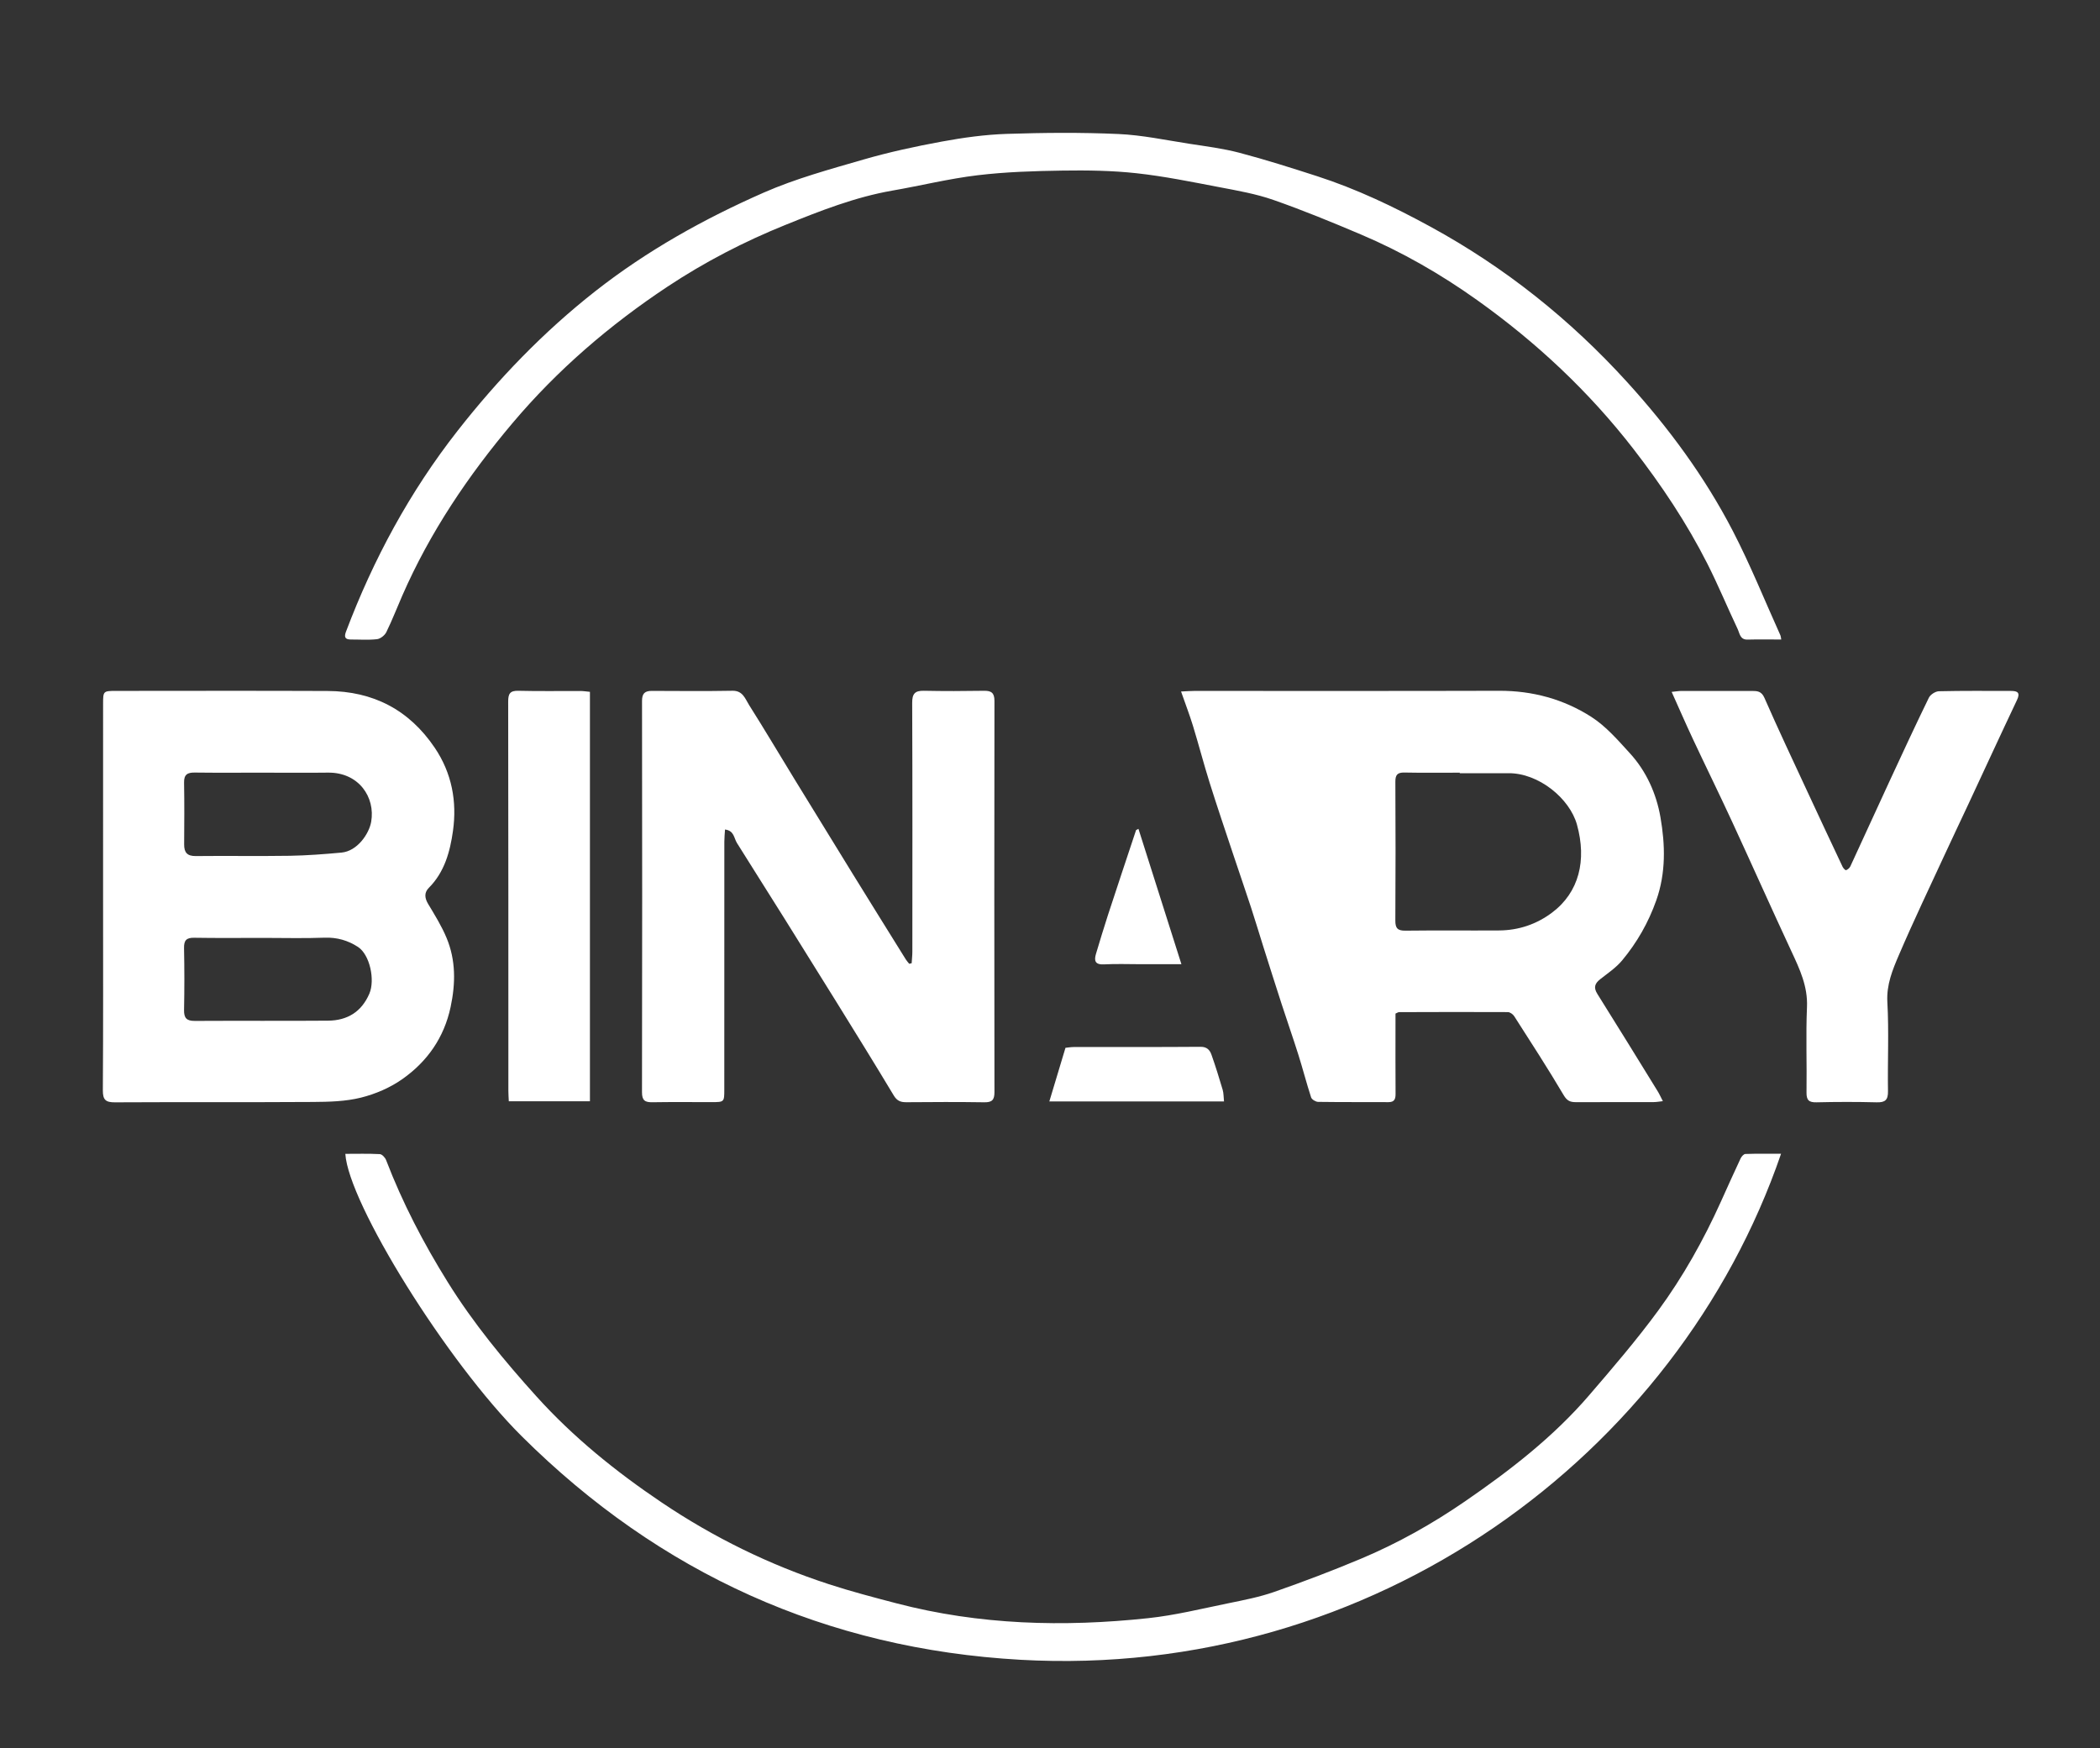
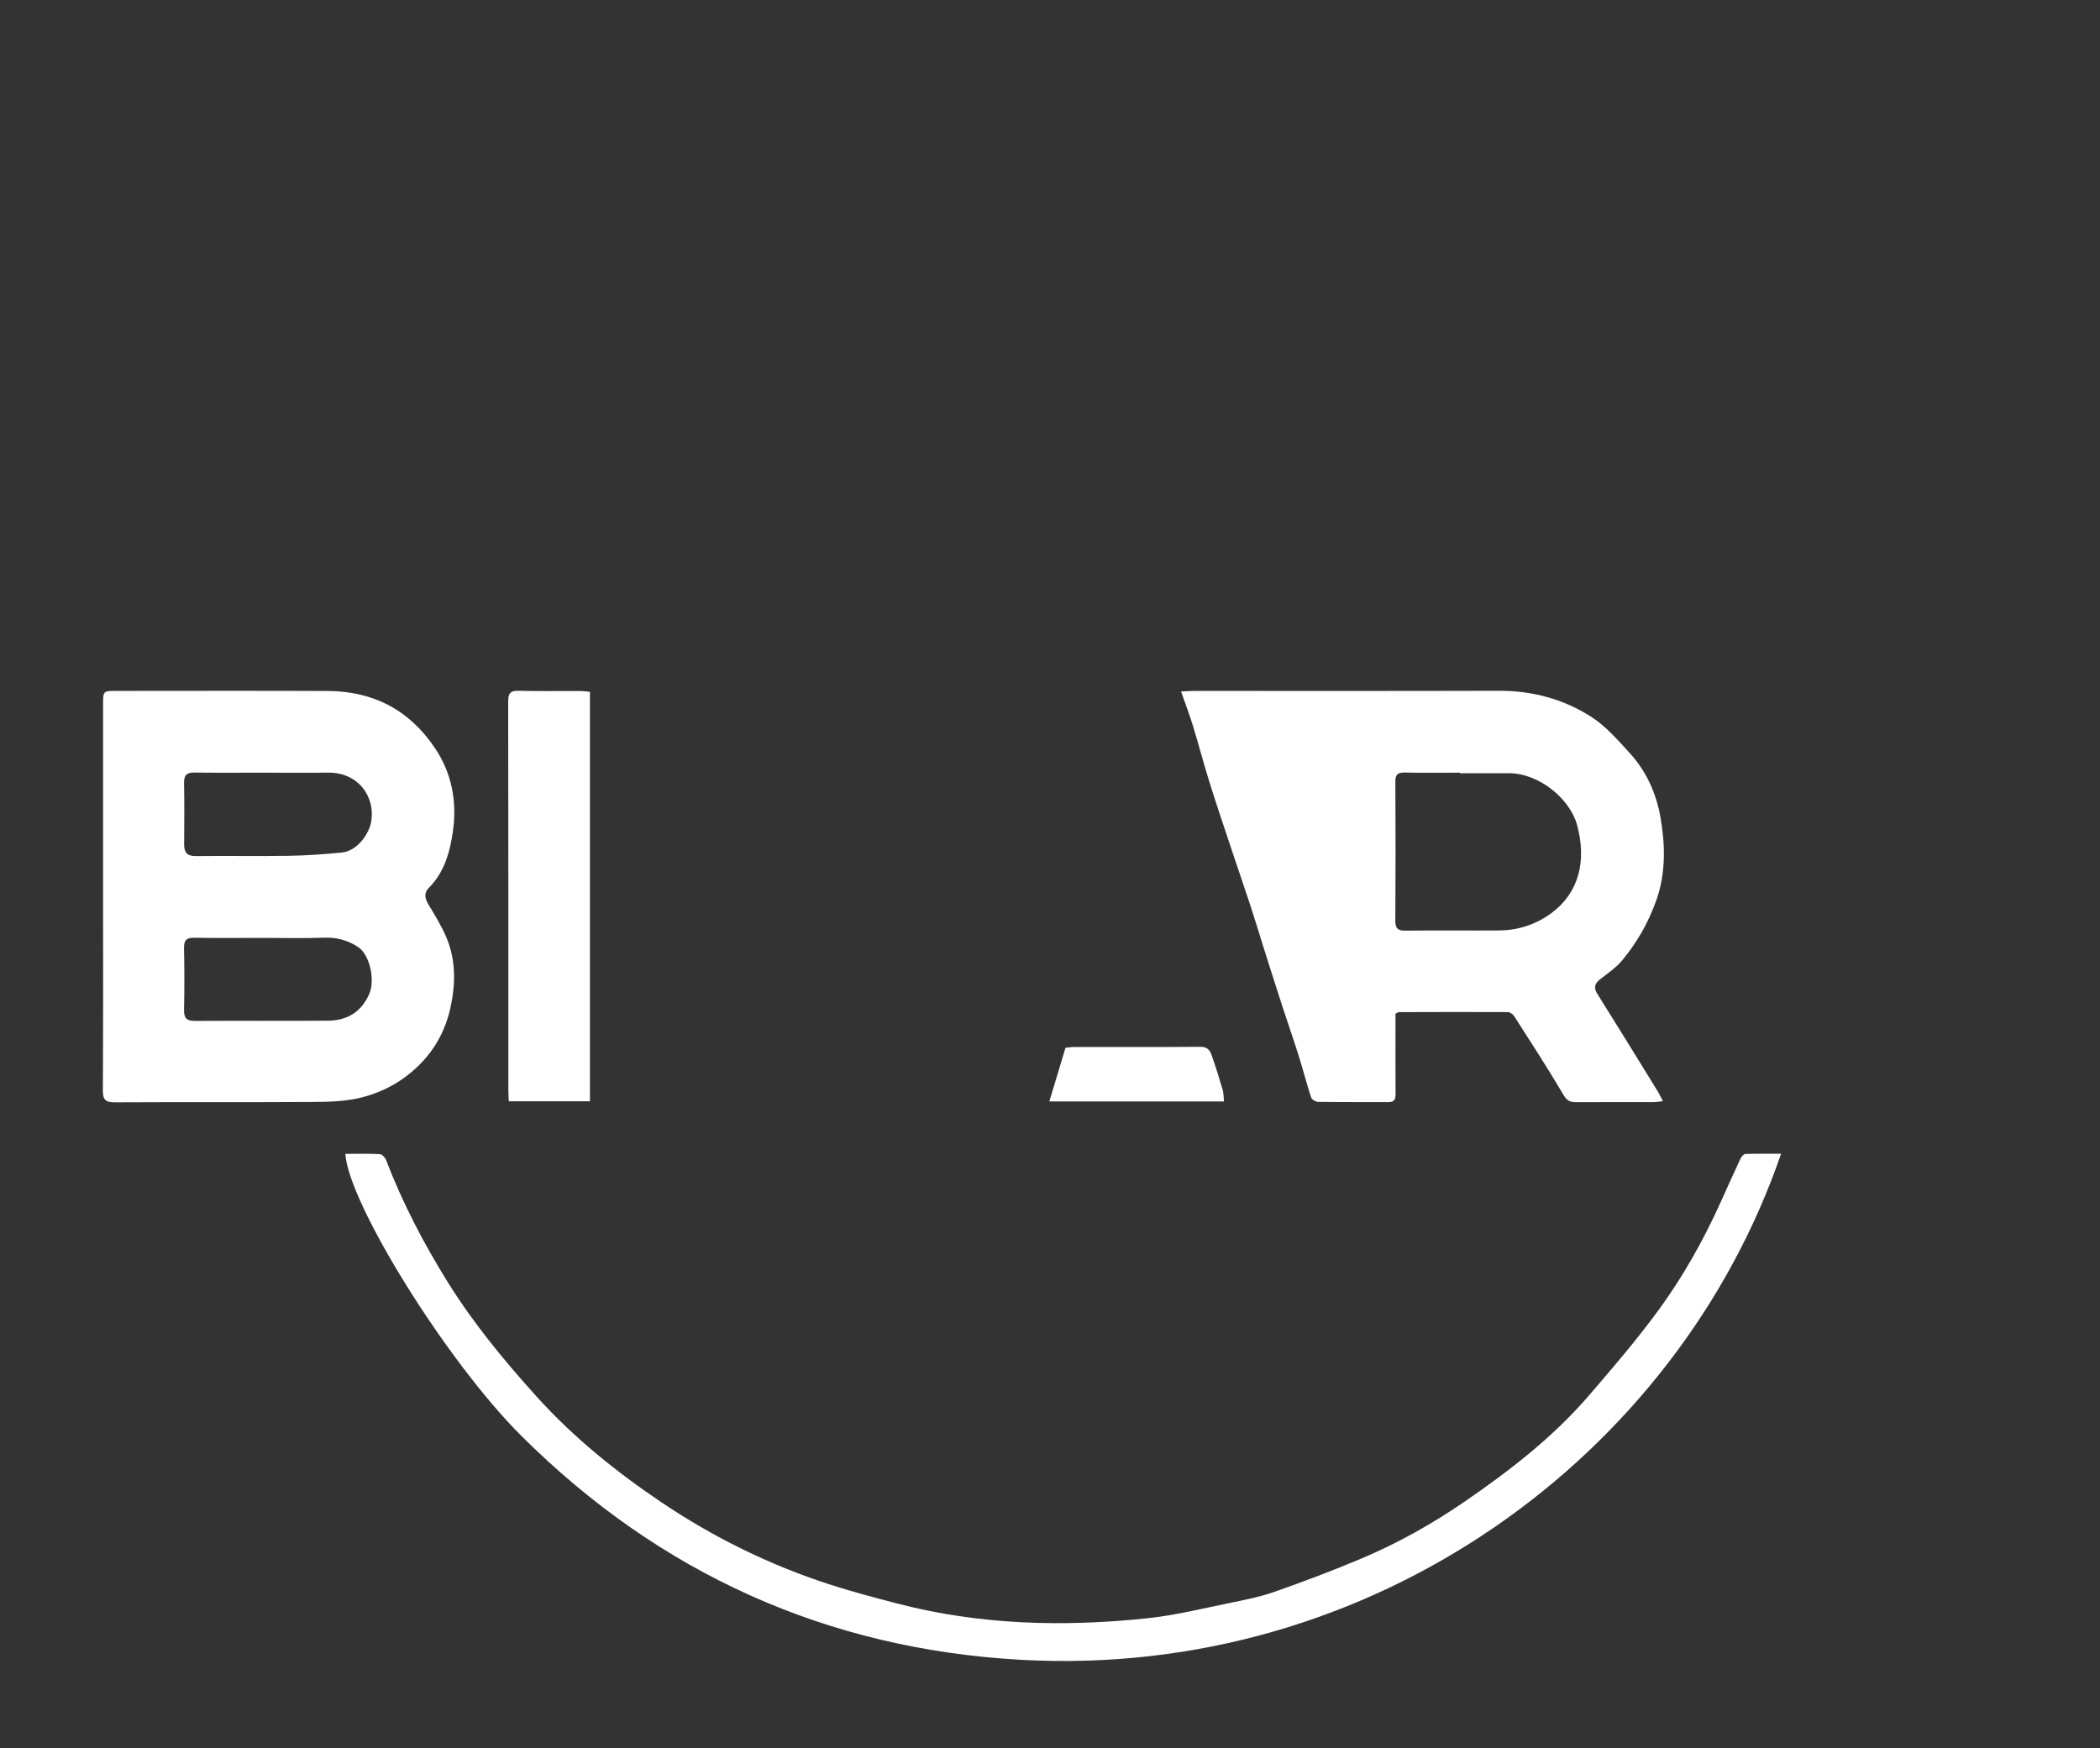
<svg xmlns="http://www.w3.org/2000/svg" version="1.1" id="Layer_1" x="0px" y="0px" width="268.5px" height="223.5px" viewBox="0 0 268.5 223.5" enable-background="new 0 0 268.5 223.5" xml:space="preserve">
  <rect x="0" y="0" width="268.5" height="223.5" fill="#333333" stroke="none" />
  <path fill="#FFFFFF" d="M151.007,88.416c0.737-0.033,1.212-0.074,1.686-0.074c12.997-0.004,25.993,0.021,38.989-0.018  c4.264-0.013,8.239,1.073,11.771,3.331c1.881,1.203,3.422,2.998,4.955,4.673c2.104,2.303,3.372,5.174,3.891,8.155  c0.612,3.519,0.715,7.118-0.537,10.649c-1.005,2.836-2.455,5.371-4.35,7.652c-0.772,0.93-1.823,1.639-2.788,2.396  c-0.703,0.55-0.917,1.063-0.392,1.9c2.596,4.133,5.15,8.292,7.713,12.446c0.222,0.36,0.395,0.75,0.664,1.269  c-0.475,0.051-0.81,0.117-1.146,0.118c-3.318,0.008-6.638,0-9.957,0.01c-0.713,0.003-1.138-0.146-1.579-0.895  c-2.017-3.418-4.183-6.749-6.322-10.094c-0.162-0.254-0.538-0.526-0.817-0.527c-4.637-0.024-9.275-0.01-13.913,0.005  c-0.108,0-0.216,0.085-0.452,0.185v1.254c0,3-0.012,5.999,0.009,8.998c0.005,0.663-0.135,1.074-0.905,1.071  c-2.999-0.016-5.999,0.009-8.997-0.034c-0.311-0.005-0.807-0.305-0.895-0.572c-0.585-1.789-1.051-3.617-1.617-5.413  c-0.688-2.184-1.447-4.346-2.154-6.523c-0.793-2.442-1.566-4.891-2.341-7.338c-0.529-1.674-1.028-3.356-1.575-5.024  c-0.738-2.254-1.517-4.493-2.265-6.743c-1.018-3.06-2.057-6.113-3.022-9.188c-0.758-2.414-1.394-4.867-2.134-7.285  C152.095,91.391,151.564,90.012,151.007,88.416 M186.641,98.864c0-0.022-0.001-0.047-0.001-0.069c-2.357,0-4.716,0.03-7.073-0.017  c-0.895-0.019-1.165,0.293-1.16,1.174c0.031,5.915,0.035,11.83-0.003,17.745c-0.006,0.986,0.287,1.31,1.291,1.297  c3.996-0.05,7.993,0,11.989-0.027c2.491-0.019,4.769-0.789,6.757-2.28c3.466-2.601,4.445-6.694,3.189-11.233  c-0.938-3.395-4.933-6.621-8.76-6.592C190.794,98.877,188.717,98.864,186.641,98.864" />
  <path fill="#FFFFFF" d="M13.18,114.693c0-8.236-0.001-16.474,0.001-24.712c0-1.599,0.028-1.64,1.591-1.642  c9.037-0.004,18.074-0.028,27.111,0.01c5.816,0.023,10.425,2.4,13.707,7.266c2.188,3.245,2.855,6.873,2.324,10.639  c-0.371,2.625-1.074,5.252-3.086,7.266c-0.605,0.607-0.543,1.303-0.084,2.064c0.848,1.412,1.726,2.829,2.356,4.343  c1.188,2.856,1.157,5.813,0.513,8.833c-0.835,3.916-2.98,6.962-6.154,9.203c-1.562,1.104-3.448,1.917-5.308,2.38  c-1.968,0.491-4.077,0.54-6.127,0.554c-8.437,0.055-16.874,0.001-25.312,0.048c-1.194,0.007-1.569-0.303-1.562-1.538  C13.205,131.169,13.18,122.932,13.18,114.693 M33.709,119.92c-2.959,0-5.918,0.032-8.877-0.018c-1-0.017-1.32,0.33-1.301,1.318  c0.055,2.638,0.055,5.279,0.002,7.916c-0.022,1.045,0.34,1.406,1.383,1.398c5.679-0.033,11.356,0.015,17.033-0.031  c2.451-0.021,4.277-1.122,5.278-3.459c0.743-1.738,0.069-4.972-1.459-5.971c-1.261-0.822-2.679-1.24-4.265-1.181  C38.91,119.992,36.308,119.92,33.709,119.92 M33.416,98.793c-2.838,0-5.674,0.024-8.512-0.013c-0.941-0.012-1.39,0.25-1.369,1.285  c0.049,2.636,0.026,5.274,0.01,7.911c-0.006,1.034,0.394,1.493,1.498,1.48c3.996-0.045,7.992,0.028,11.986-0.035  c2.213-0.036,4.426-0.207,6.631-0.409c2.032-0.187,3.528-2.408,3.797-3.935c0.549-3.142-1.584-6.338-5.531-6.289  C39.09,98.824,36.252,98.795,33.416,98.793" />
-   <path fill="#FFFFFF" d="M116.563,123.156c0.03-0.497,0.088-0.994,0.088-1.491c0.006-10.599,0.021-21.198-0.021-31.798  c-0.004-1.152,0.341-1.568,1.49-1.545c2.56,0.053,5.12,0.044,7.679,0.002c0.95-0.016,1.348,0.264,1.348,1.288  c-0.024,16.679-0.024,33.357,0,50.036c0.002,0.998-0.313,1.307-1.307,1.291c-3.318-0.053-6.639-0.035-9.958-0.009  c-0.739,0.006-1.196-0.174-1.616-0.873c-2.39-3.989-4.847-7.939-7.293-11.895c-2.214-3.574-4.437-7.143-6.668-10.706  c-2.021-3.229-4.068-6.445-6.086-9.678c-0.385-0.618-0.345-1.57-1.521-1.715c-0.032,0.555-0.086,1.051-0.086,1.547  c-0.006,10.559-0.004,21.118-0.006,31.677c0,1.628-0.002,1.63-1.631,1.631c-2.52,0.001-5.039-0.027-7.56,0.015  c-0.94,0.016-1.334-0.218-1.331-1.274c0.031-16.679,0.029-33.356,0.004-50.036c-0.001-0.955,0.357-1.289,1.251-1.285  c3.44,0.012,6.882,0.045,10.319-0.017c1.328-0.022,1.621,1.04,2.111,1.812c1.996,3.154,3.899,6.369,5.85,9.553  c2.488,4.064,4.982,8.123,7.486,12.179c2.229,3.613,4.475,7.217,6.717,10.821c0.121,0.195,0.285,0.365,0.429,0.546  C116.355,123.207,116.459,123.182,116.563,123.156" />
-   <path fill="#FFFFFF" d="M227.745,81.768c-1.515,0-2.911-0.029-4.306,0.01c-0.971,0.028-1.007-0.798-1.267-1.348  c-1.317-2.781-2.494-5.631-3.884-8.375c-2.636-5.202-5.864-10.03-9.437-14.643c-5.699-7.36-12.42-13.644-19.977-19.033  c-4.662-3.324-9.619-6.174-14.896-8.41c-3.685-1.563-7.393-3.088-11.168-4.407c-2.217-0.774-4.573-1.187-6.892-1.628  c-3.519-0.671-7.041-1.393-10.595-1.783c-3.131-0.344-6.31-0.387-9.464-0.34c-3.631,0.055-7.279,0.166-10.879,0.598  c-3.657,0.439-7.26,1.332-10.897,1.963c-4.753,0.828-9.208,2.586-13.639,4.375c-5.284,2.133-10.341,4.75-15.095,7.901  c-7.396,4.905-14.073,10.64-19.811,17.438c-5.677,6.727-10.559,13.962-14.097,22.055c-0.683,1.563-1.298,3.154-2.046,4.684  c-0.2,0.408-0.754,0.851-1.188,0.9c-1.105,0.128-2.234,0.038-3.355,0.043c-0.764,0.004-0.861-0.352-0.616-1  c3.5-9.266,8.157-17.887,14.274-25.693c5.188-6.619,10.979-12.641,17.611-17.847c6.607-5.185,13.889-9.245,21.528-12.601  c4.081-1.791,8.446-2.979,12.745-4.226c3.287-0.952,6.652-1.68,10.021-2.299c2.737-0.503,5.525-0.892,8.302-0.983  c4.752-0.156,9.519-0.197,14.266,0.015c3.042,0.134,6.064,0.782,9.087,1.249c2.146,0.33,4.317,0.603,6.41,1.154  c3.335,0.881,6.628,1.928,9.911,2.987c5.063,1.636,9.851,3.923,14.506,6.464c9.523,5.196,17.88,11.866,25.187,19.913  c5.269,5.802,9.876,12.052,13.471,18.992c2.247,4.34,4.076,8.896,6.089,13.356C227.692,81.352,227.691,81.476,227.745,81.768" />
  <path fill="#FFFFFF" d="M44.153,147.531c1.474,0,2.944-0.041,4.41,0.035c0.284,0.015,0.676,0.436,0.798,0.754  c2.1,5.479,4.794,10.647,7.896,15.627c3.275,5.261,7.186,10.005,11.326,14.591c4.738,5.252,10.197,9.651,16.033,13.579  c6.626,4.459,13.758,7.963,21.362,10.439c2.844,0.927,5.745,1.687,8.643,2.444c10.601,2.772,21.372,3.057,32.194,1.898  c3.418-0.366,6.79-1.2,10.168-1.891c2.005-0.41,4.035-0.801,5.959-1.474c3.742-1.309,7.457-2.717,11.111-4.254  c4.669-1.964,9.088-4.447,13.254-7.313c5.75-3.952,11.272-8.22,15.853-13.542c3.042-3.534,6.088-7.084,8.843-10.84  c3.178-4.334,5.812-9.031,8.027-13.944c0.831-1.844,1.659-3.689,2.518-5.521c0.114-0.242,0.396-0.565,0.607-0.573  c1.503-0.049,3.009-0.026,4.566-0.026c-13.26,38.618-52.172,67.235-97.258,64.699c-24.765-1.393-46.112-11.041-63.744-28.569  C57.082,174.069,44.547,153.825,44.153,147.531" />
-   <path fill="#FFFFFF" d="M213.733,88.465c0.505-0.049,0.887-0.119,1.269-0.121c3-0.008,6-0.01,9,0  c0.676,0.002,1.216,0.026,1.591,0.881c1.747,3.99,3.611,7.929,5.444,11.881c1.507,3.247,3.025,6.486,4.553,9.724  c0.087,0.185,0.356,0.462,0.443,0.431c0.216-0.08,0.449-0.279,0.547-0.49c1.669-3.6,3.308-7.215,4.976-10.815  c1.664-3.593,3.329-7.188,5.063-10.747c0.195-0.4,0.838-0.816,1.282-0.826c3.078-0.072,6.159-0.041,9.238-0.039  c0.836,0.002,1.187,0.232,0.747,1.16c-2.082,4.391-4.112,8.805-6.166,13.209c-1.006,2.155-2.032,4.301-3.029,6.459  c-1.986,4.301-4.034,8.574-5.899,12.927c-0.811,1.892-1.606,3.789-1.481,6.028c0.211,3.788,0.021,7.597,0.08,11.396  c0.018,1.116-0.353,1.449-1.443,1.42c-2.558-0.067-5.12-0.062-7.678-0.001c-0.984,0.023-1.311-0.261-1.295-1.271  c0.055-3.639-0.096-7.285,0.06-10.917c0.112-2.636-0.924-4.827-1.979-7.092c-2.572-5.524-5.051-11.091-7.605-16.622  c-1.628-3.525-3.344-7.009-4.992-10.525C215.542,92.561,214.685,90.582,213.733,88.465" />
  <path fill="#FFFFFF" d="M75.427,88.457v52.351H65.055c-0.02-0.444-0.056-0.87-0.056-1.297c-0.003-16.599,0.006-33.197-0.024-49.796  c-0.002-1.021,0.23-1.418,1.318-1.391c2.638,0.068,5.279,0.018,7.919,0.027C74.6,88.353,74.988,88.416,75.427,88.457" />
  <path fill="#FFFFFF" d="M134.166,140.828c0.7-2.328,1.364-4.537,2.063-6.856c0.308-0.029,0.697-0.1,1.087-0.1  c5.397-0.008,10.794,0.016,16.19-0.027c0.817-0.007,1.179,0.416,1.39,1.013c0.522,1.478,0.987,2.977,1.431,4.48  c0.13,0.439,0.11,0.924,0.171,1.49H134.166z" />
-   <path fill="#FFFFFF" d="M145.56,105.977c1.806,5.689,3.611,11.379,5.493,17.306h-5.207c-1.56,0-3.122-0.063-4.678,0.021  c-1.158,0.062-1.308-0.461-1.031-1.372c0.499-1.647,0.988-3.299,1.523-4.935c1.186-3.627,2.397-7.248,3.599-10.869  C145.359,106.076,145.46,106.026,145.56,105.977" />
</svg>